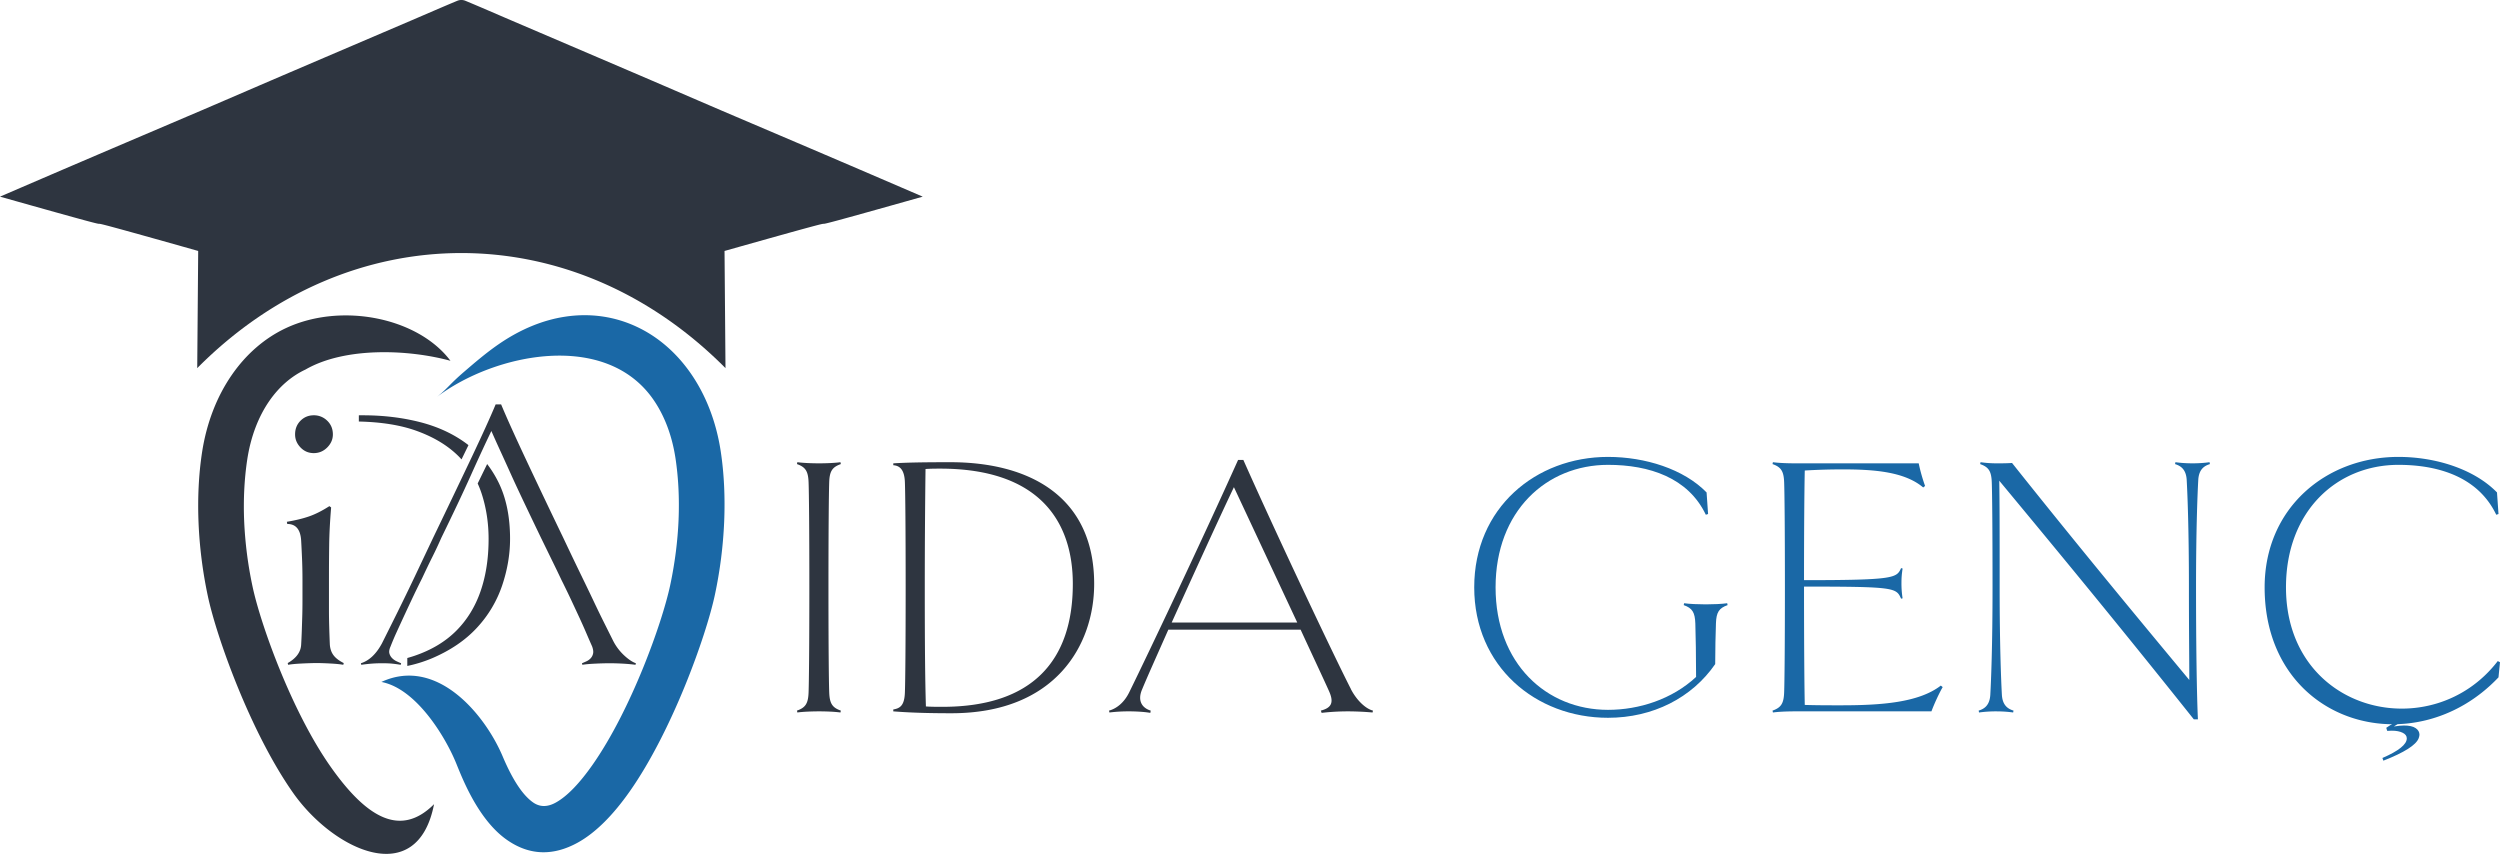
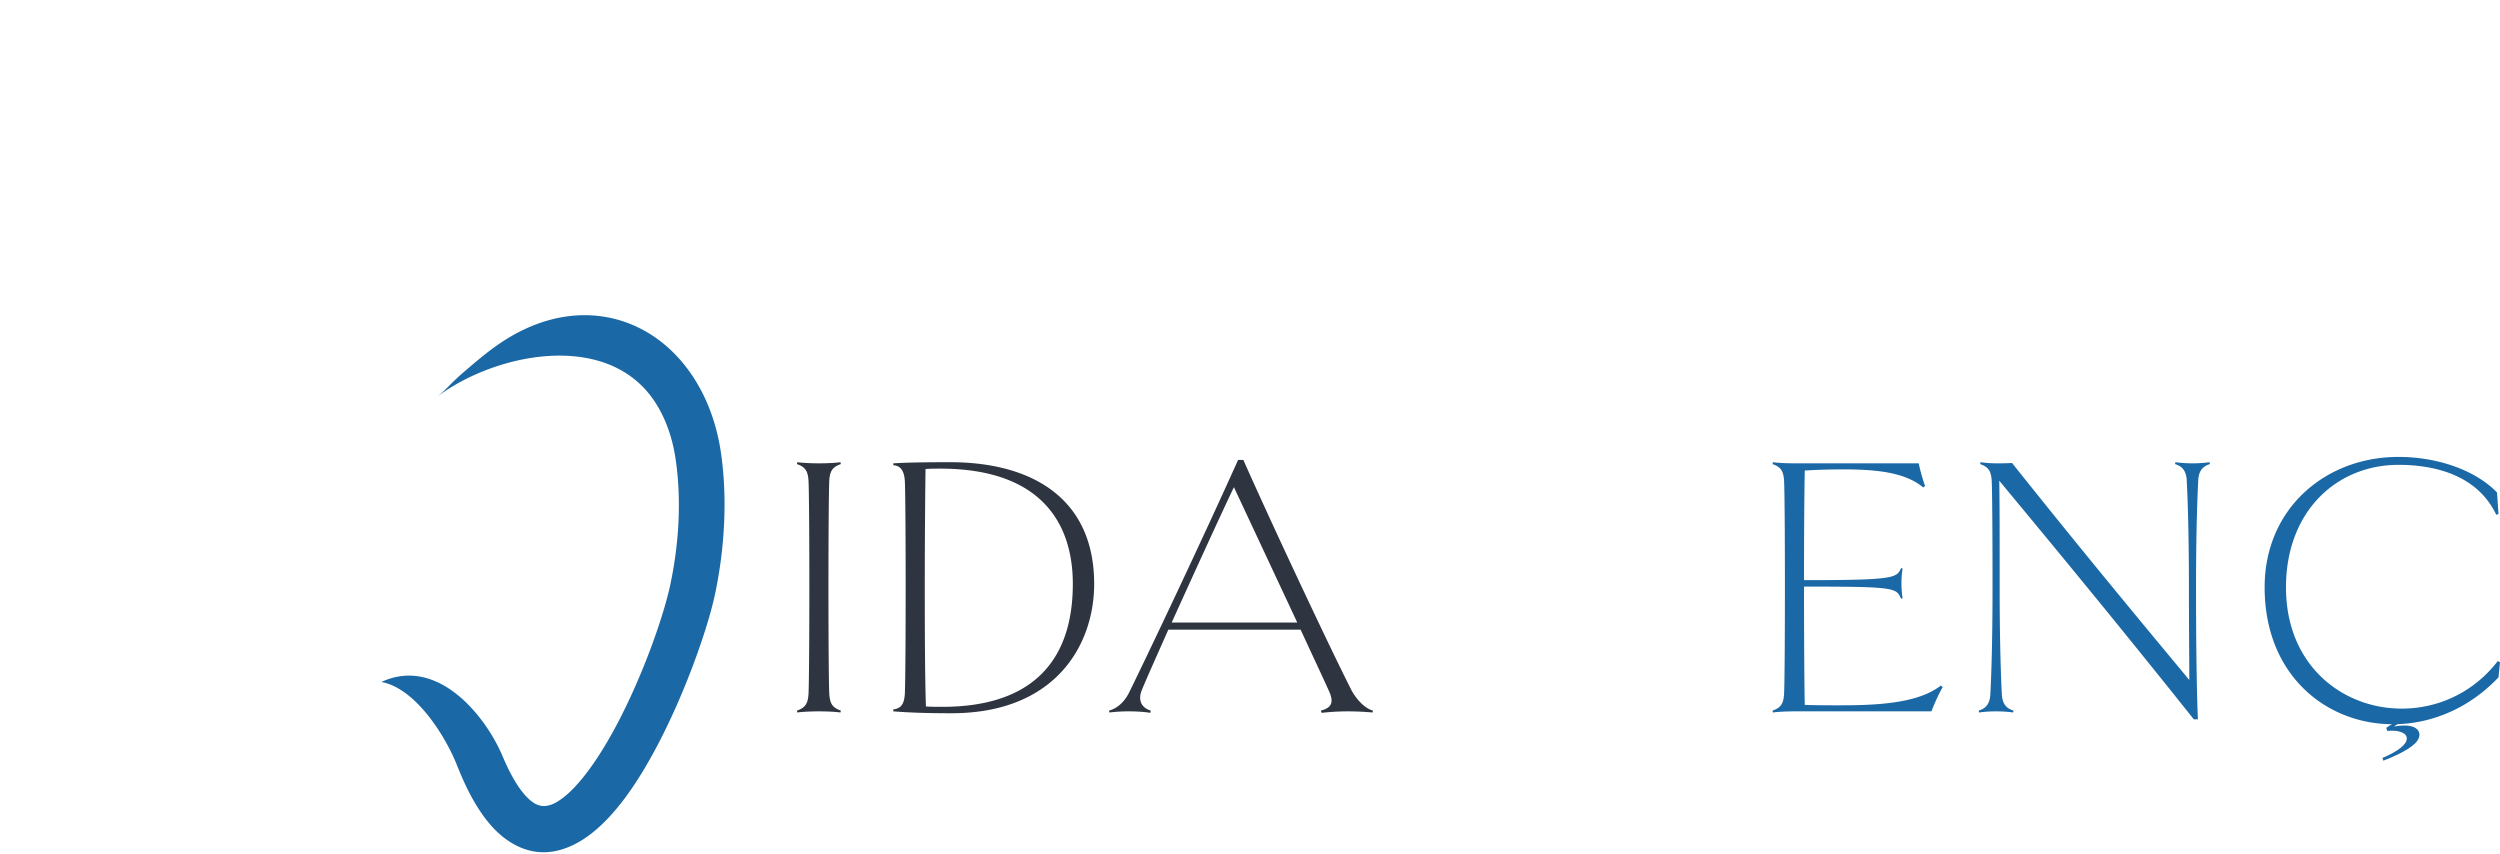
<svg xmlns="http://www.w3.org/2000/svg" width="284" height="97" fill="none">
  <g clip-path="url(#clip0_479_3151)">
-     <path d="M82.416 41.819l-.109-13.31c21.841-6.17.674 0 22.515-6.17-3.213-1.382-6.28-2.706-9.364-4.024-4.497-1.927-9.01-3.844-13.513-5.767-3.54-1.518-7.077-3.053-10.624-4.568-4.422-1.895-8.847-3.784-13.275-5.679-1.728-.74-3.462-1.499-5.201-2.222a1.211 1.211 0 00-.868 0c-1.74.723-3.473 1.483-5.201 2.222C42.348 4.196 37.922 6.085 33.5 7.98c-3.547 1.515-7.084 3.05-10.624 4.568-4.503 1.923-9.016 3.84-13.514 5.767C6.28 19.633 3.213 20.957 0 22.339c21.84 6.17.673 0 22.514 6.17l-.109 13.31c17.312-17.429 42.7-17.429 60.011 0z" fill="#2E3540" />
    <path d="M52.733 42.226c1.228-1.055 2.473-2.126 3.894-3.108 2.534-1.75 5.097-2.768 7.572-3.142 2.892-.438 5.655-.011 8.12 1.14 2.424 1.13 4.54 2.963 6.19 5.356 1.671 2.425 2.855 5.42 3.37 8.826.37 2.45.503 5.137.388 7.947a50.03 50.03 0 01-1.054 8.318c-1.005 4.723-4.876 15.522-9.686 22.356-1.814 2.58-3.816 4.67-5.943 5.828-2.615 1.424-5.304 1.527-7.956-.31-1.905-1.317-3.698-3.713-5.292-7.482-.236-.557-.361-.87-.493-1.195-1.174-2.92-4.499-8.526-8.519-9.29 6.3-2.922 11.77 3.692 13.786 8.47 1.182 2.791 2.342 4.45 3.464 5.226.802.554 1.662.496 2.531.023 1.36-.739 2.784-2.283 4.176-4.26 4.393-6.243 7.932-16.123 8.852-20.444.54-2.535.854-5.046.953-7.444.1-2.44-.02-4.795-.348-6.97-.395-2.62-1.272-4.874-2.496-6.65-5.443-7.896-18.038-5.278-24.576-.353 1.21-.966 1.36-1.374 3.067-2.842z" fill="#1A68A6" />
-     <path d="M51.174 40.987c-3.685-4.908-12.367-6.665-18.67-3.724-2.424 1.132-4.541 2.964-6.19 5.357-1.672 2.425-2.856 5.42-3.37 8.826-.37 2.45-.505 5.137-.389 7.947.113 2.718.46 5.525 1.055 8.318 1.004 4.723 4.877 15.522 9.685 22.356 4.607 6.546 14.124 11.022 16.013 1.287-3.861 3.867-7.741 1.443-11.766-4.277-4.393-6.243-7.933-16.122-8.852-20.443a44.885 44.885 0 01-.953-7.445c-.101-2.44.02-4.795.348-6.97.396-2.62 1.272-4.874 2.495-6.65 1.113-1.614 2.522-2.842 4.118-3.586 4.49-2.594 11.685-2.305 16.477-.996z" fill="#2E3540" />
-     <path d="M72.236 75.345c-.415-.148-.873-.459-1.376-.933a5.918 5.918 0 01-1.242-1.688l-1.043-2.088c-.34-.68-.71-1.444-1.11-2.287-.399-.845-.88-1.844-1.442-3a436.063 436.063 0 01-2.04-4.263 936.888 936.888 0 01-4.305-9.04c-1.242-2.65-2.16-4.687-2.751-6.108h-.621c-.592 1.422-1.517 3.458-2.773 6.108-1.258 2.65-2.7 5.664-4.327 9.04a6202.56 6202.56 0 01-2.04 4.309 261.484 261.484 0 01-1.51 3.131c-.443.904-.843 1.71-1.198 2.421l-1.065 2.132c-.65 1.215-1.45 1.97-2.396 2.266l.044.177a18.2 18.2 0 011.176-.133c.37-.03.777-.044 1.22-.044.444 0 .814.014 1.11.044.295.03.621.074.976.133l.045-.177c-.149-.06-.319-.133-.51-.222a1.737 1.737 0 01-.511-.356 1.2 1.2 0 01-.31-.533c-.06-.206-.016-.473.132-.8a28.91 28.91 0 01.666-1.576 330.068 330.068 0 011.709-3.687c.34-.726.732-1.533 1.175-2.421h.002l.452-.963h.003c.25-.528.519-1.079.808-1.658.31-.622.628-1.303.954-2.043 1.36-2.784 2.47-5.131 3.328-7.041.857-1.91 1.642-3.605 2.352-5.086.325.74.658 1.481.998 2.22.34.741.717 1.57 1.132 2.488.413.919.902 1.97 1.464 3.154a762.113 762.113 0 002.041 4.265l1.864 3.82h-.002l.424.883h-.003c.435.873.82 1.668 1.156 2.382.34.726.65 1.392.932 1.999.28.607.532 1.17.754 1.688.222.518.45 1.044.688 1.577.118.326.155.593.11.8a1.135 1.135 0 01-.265.532 1.478 1.478 0 01-.488.356c-.193.088-.363.163-.51.222l.044.177c.355-.06.85-.104 1.486-.133a35.27 35.27 0 011.62-.044c.444 0 .938.014 1.486.044.547.03 1.028.074 1.442.133l.045-.177z" fill="#2E3540" />
-     <path d="M57.943 61.218c0-2.5-.436-4.636-1.307-6.41a12.618 12.618 0 00-1.295-2.094l-1.077 2.21c.173.379.325.769.456 1.17.522 1.614.784 3.322.784 5.124 0 2.21-.305 4.194-.915 5.953-.61 1.76-1.532 3.256-2.766 4.491-1.234 1.236-2.81 2.18-4.726 2.834-.269.092-.546.175-.828.254v.902a15.279 15.279 0 002.81-.872c2.105-.9 3.811-2.064 5.118-3.488a13.298 13.298 0 002.853-4.797c.595-1.773.893-3.532.893-5.277zM53.217 50.57c-.051-.04-.1-.083-.153-.122-1.51-1.134-3.282-1.962-5.314-2.486-2.033-.523-4.21-.785-6.534-.785l-.452.001v.708c2.558.056 4.744.406 6.55 1.057 1.975.713 3.572 1.68 4.792 2.9.112.112.218.228.324.343l.787-1.616zm-16.044-2.776a2.13 2.13 0 00-1.53-.617c-.591 0-1.093.206-1.504.617-.412.413-.617.931-.617 1.556 0 .56.205 1.054.617 1.482.41.428.913.642 1.505.642.592 0 1.1-.214 1.529-.642.426-.428.641-.922.641-1.482 0-.625-.215-1.143-.641-1.556zm1.874 27.53c-.526-.262-.912-.558-1.159-.888-.247-.329-.387-.74-.42-1.234-.033-.79-.057-1.498-.073-2.124a65.817 65.817 0 01-.025-1.778v-3.506c0-1.284.008-2.568.025-3.852.016-1.284.09-2.716.222-4.296l-.198-.148c-.822.527-1.587.914-2.293 1.16-.708.247-1.554.453-2.541.618l.05.247c.986 0 1.512.642 1.578 1.925.032.56.065 1.235.099 2.025.032.79.049 1.564.049 2.321v2.395c0 .676-.009 1.284-.025 1.827l-.05 1.58a64.898 64.898 0 01-.073 1.606c-.034.856-.543 1.564-1.53 2.123l.05.197c.361-.066.888-.115 1.578-.148.691-.033 1.25-.05 1.678-.05.394 0 .904.017 1.529.05.624.033 1.117.082 1.48.148l.049-.197z" fill="#2E3540" />
    <path fill-rule="evenodd" clip-rule="evenodd" d="M283.744 75.098l.255.129-.17 1.718c-9.59 10.134-26.567 5.316-26.567-10.222 0-9.02 6.982-14.819 15.199-14.819 4.215 0 8.6 1.375 11.198 4.038l.17 2.448-.255.086c-2.001-4.21-6.43-5.67-11.113-5.67-6.982 0-12.773 5.24-12.773 13.916 0 14.273 16.56 18.131 24.056 8.376zm-32.74-22.592c-.597.086-1.278.129-1.917.129-.681 0-1.362-.043-1.958-.129l-.043.215c.554.172 1.235.515 1.32 1.76.085 1.504.255 5.541.255 12.242 0 5.197.043 8.075.043 10.523-5.96-7.173-12.687-15.291-20.138-24.654-.596.043-1.192.043-1.788.043a12.98 12.98 0 01-1.789-.129l-.042.215c.979.343 1.277.816 1.32 2.104.042 1.16.085 5.197.085 11.898 0 6.7-.17 10.737-.255 12.24-.086 1.246-.767 1.59-1.32 1.762l.042.214a14.087 14.087 0 011.959-.128c.638 0 1.32.042 1.915.128l.043-.214c-.553-.172-1.234-.516-1.32-1.761-.085-1.504-.255-5.584-.255-12.241 0-6.486 0-9.32-.043-12.113 6.983 8.419 13.752 16.623 22.097 27.103h.468c-.127-2.792-.213-8.29-.213-14.99 0-6.7.171-10.738.256-12.242.085-1.245.767-1.589 1.32-1.76l-.042-.215zm-31.592 28.305c.298-.817.894-2.105 1.278-2.757l-.214-.171c-2.511 1.94-6.812 2.24-11.324 2.24-1.405 0-2.768 0-4.13-.043-.043-1.853-.085-6.722-.085-13.443 10.345 0 10.473.129 11.027 1.374l.17-.043a10.862 10.862 0 01-.128-1.718c0-.68.043-1.067.128-1.668l-.17-.043c-.511 1.11-.682 1.367-11.027 1.367 0-5.863.042-10.659.085-12.456a72.84 72.84 0 014.3-.128c3.704 0 7.068.293 9.154 2.054l.213-.172a19.314 19.314 0 01-.724-2.57h-14.093c-.851 0-1.873-.043-2.469-.128l-.043.214c.979.344 1.278.816 1.32 2.097.043 1.16.085 5.226.085 11.862 0 6.68-.042 10.774-.085 11.94-.042 1.29-.341 1.762-1.32 2.105l.043.215c.596-.086 1.618-.129 2.469-.129h15.54z" fill="#1A68A6" />
    <path fill-rule="evenodd" clip-rule="evenodd" d="M95.518 80.725c-.98-.344-1.277-.817-1.32-2.105-.043-1.16-.085-5.24-.085-11.898 0-6.657.043-10.737.085-11.94.043-1.246.34-1.718 1.32-2.062l-.043-.214c-.596.085-1.575.129-2.427.129-.851 0-1.873-.044-2.47-.13l-.042.215c.98.344 1.278.816 1.32 2.105.043 1.16.085 5.24.085 11.897 0 6.658-.043 10.738-.085 11.898-.042 1.288-.34 1.761-1.32 2.105l.043.214c.596-.086 1.618-.129 2.47-.129.85 0 1.83.043 2.426.13l.043-.215zm57.945-2.449c-2.001-3.908-8.558-17.781-12.219-26.028h-.597c-4.009 8.934-10.097 21.776-12.354 26.372-.603 1.245-1.497 1.89-2.306 2.105l.043.214a18.086 18.086 0 012.306-.129c.596 0 1.618.043 2.342.172l.042-.257c-.979-.301-1.532-1.117-.979-2.406.639-1.546 1.746-3.994 2.98-6.786h15.03c1.447 3.135 2.682 5.755 3.235 7 .596 1.332.213 1.89-.936 2.191l.085.258a25.982 25.982 0 012.98-.172c.809 0 1.873.043 2.81.13l.043-.216c-.852-.214-1.873-1.202-2.512-2.448h.007zm-20.359-7.559c2.342-5.154 5.152-11.34 7.068-15.376l7.195 15.376h-14.263zm-8.806-4.38c0-9.88-7.28-13.831-16.348-13.831-3.364 0-5.024.043-6.472.129v.214c.639.044 1.277.387 1.32 1.976.042 1.16.085 5.24.085 11.897 0 6.658-.043 10.738-.085 11.898-.043 1.59-.596 1.847-1.32 1.976v.215c2.171.171 4.428.214 6.599.214 11.879 0 16.221-7.817 16.221-14.689zm-2.426 0c0 8.718-4.598 13.958-14.816 13.958-.639 0-1.278 0-1.873-.043-.086-2.792-.128-6.528-.128-13.53 0-5.24.042-10.222.085-13.443.638-.043 1.107-.043 1.66-.043 11.282 0 15.072 6.013 15.072 13.1z" fill="#2E3540" />
    <path d="M273.288 81.648l-.214.137c-.342.218-.716.466-1.123.742.48-.073.857-.109 1.134-.109.596 0 1.039.098 1.33.295.291.196.436.447.436.753 0 .087-.029.218-.087.393-.291.77-1.628 1.622-4.013 2.554l-.108-.306c1.846-.8 2.769-1.543 2.769-2.227 0-.276-.16-.49-.48-.643-.32-.153-.726-.23-1.221-.23-.233 0-.407.007-.523.022l-.109-.35 1.563-1.031h.646z" fill="#1A68A6" />
-     <path fill-rule="evenodd" clip-rule="evenodd" d="M196.209 68.527c-.596.085-1.575.129-2.426.129-.852 0-1.874-.044-2.47-.129l-.043.214c.98.344 1.277.816 1.32 2.105.043 1.16.085 3.952.085 6.056-2.725 2.534-6.471 3.737-10.005 3.737-6.982 0-12.773-5.24-12.773-13.916s5.791-13.916 12.773-13.916c4.683 0 9.111 1.46 11.112 5.67l.255-.086-.17-2.449c-2.597-2.663-6.982-4.037-11.197-4.037-8.217 0-15.199 5.798-15.199 14.818 0 8.977 6.982 14.818 15.199 14.818 5.109 0 9.537-2.276 12.176-6.099 0-1.632.043-3.436.085-4.638.043-1.246.341-1.718 1.32-2.062l-.042-.215z" fill="#1A68A6" />
  </g>
  <defs>
    <clipPath id="clip0_479_3151">
      <path fill="#fff" d="M0 0h284v97H0z" />
    </clipPath>
  </defs>
</svg>